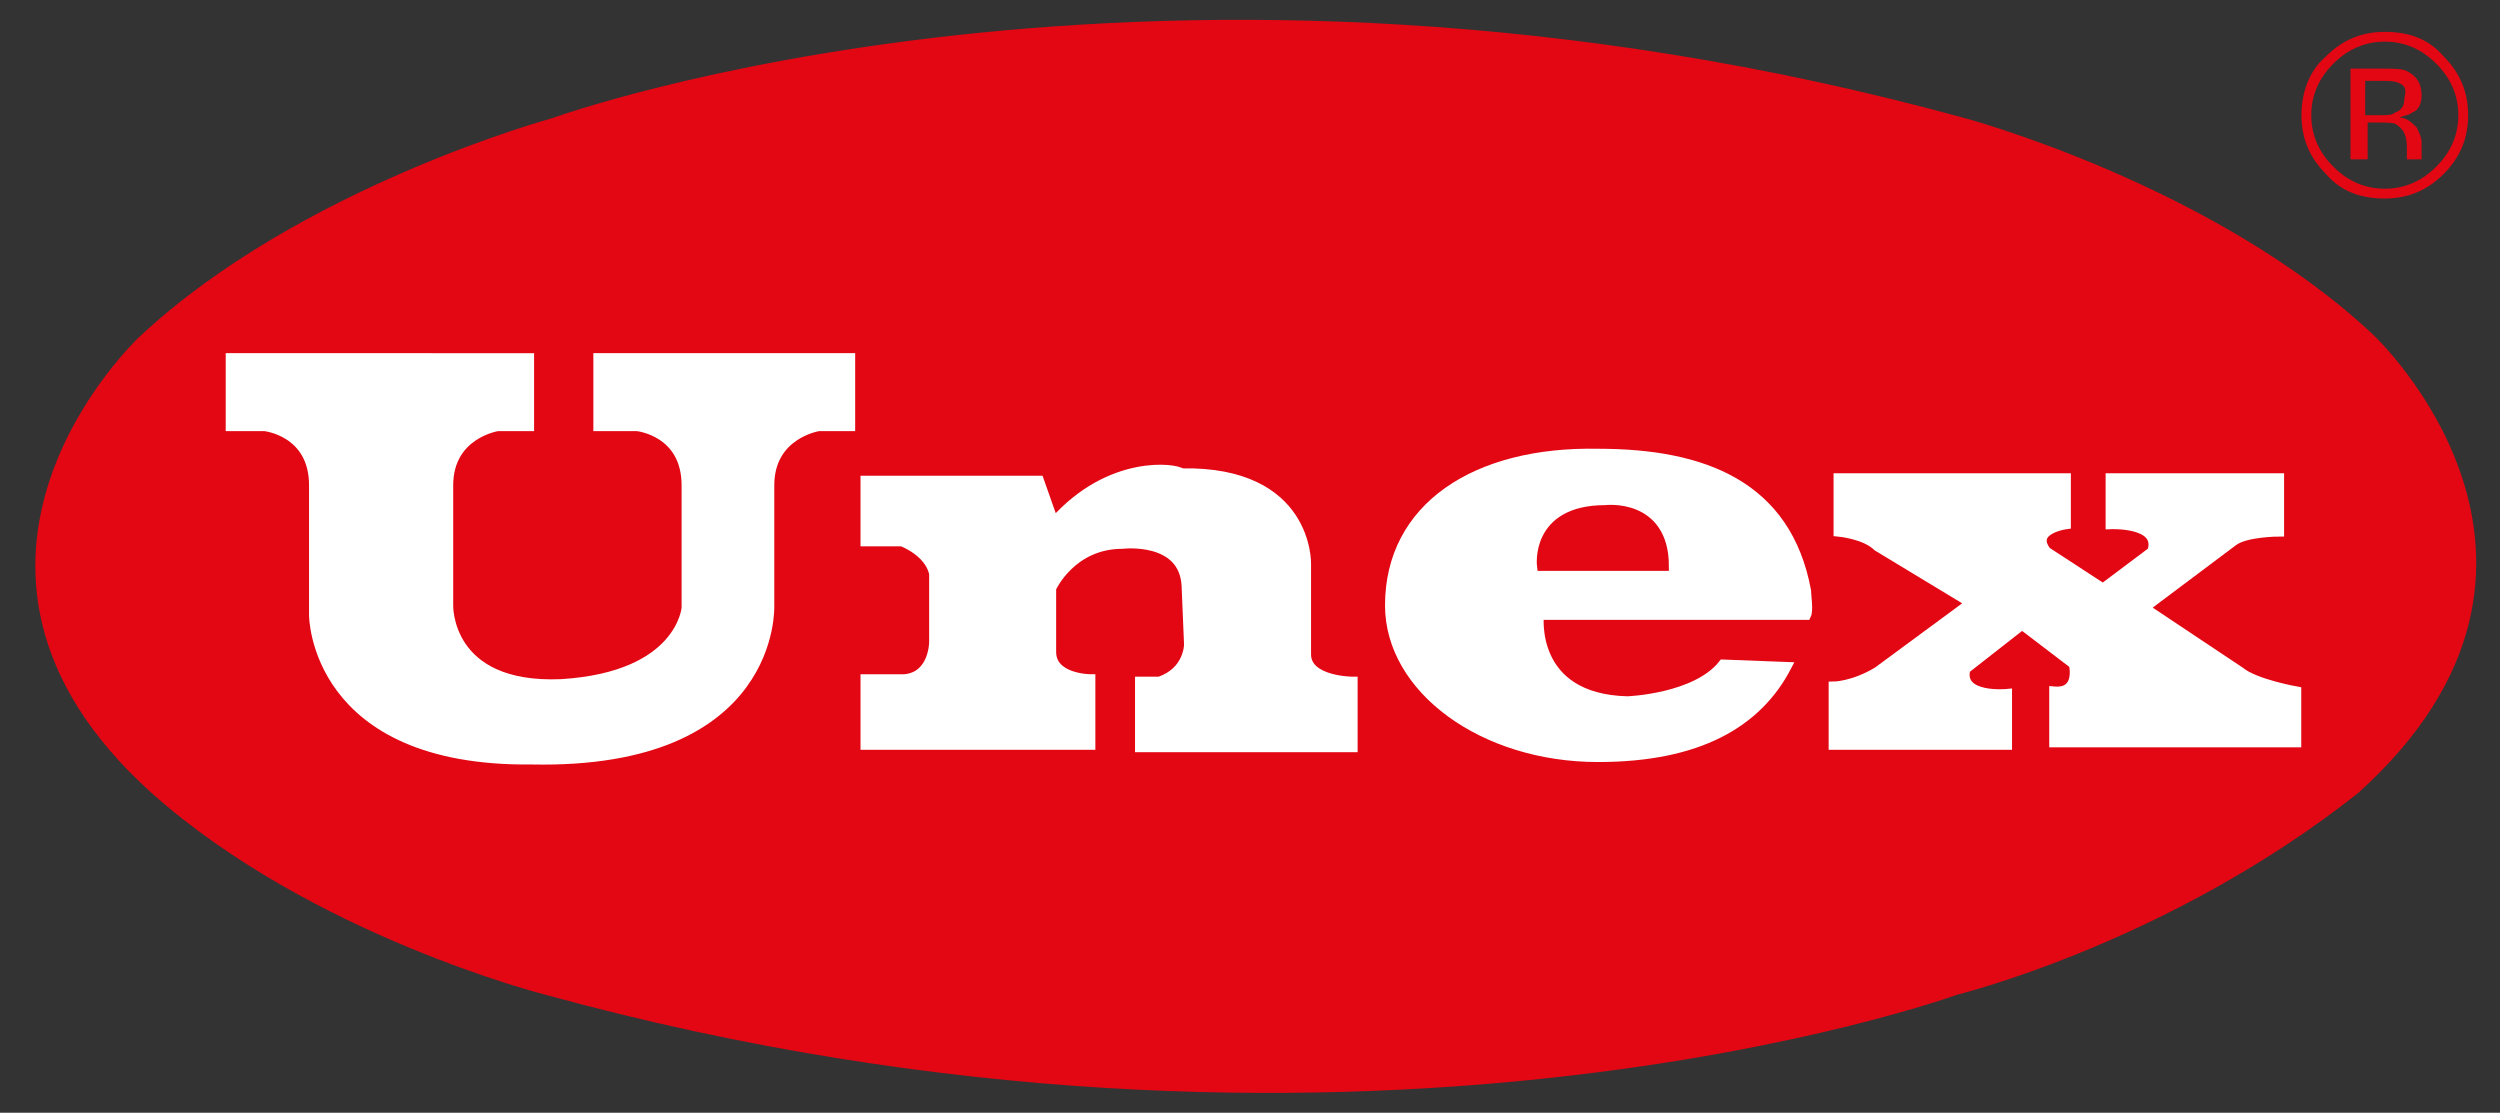
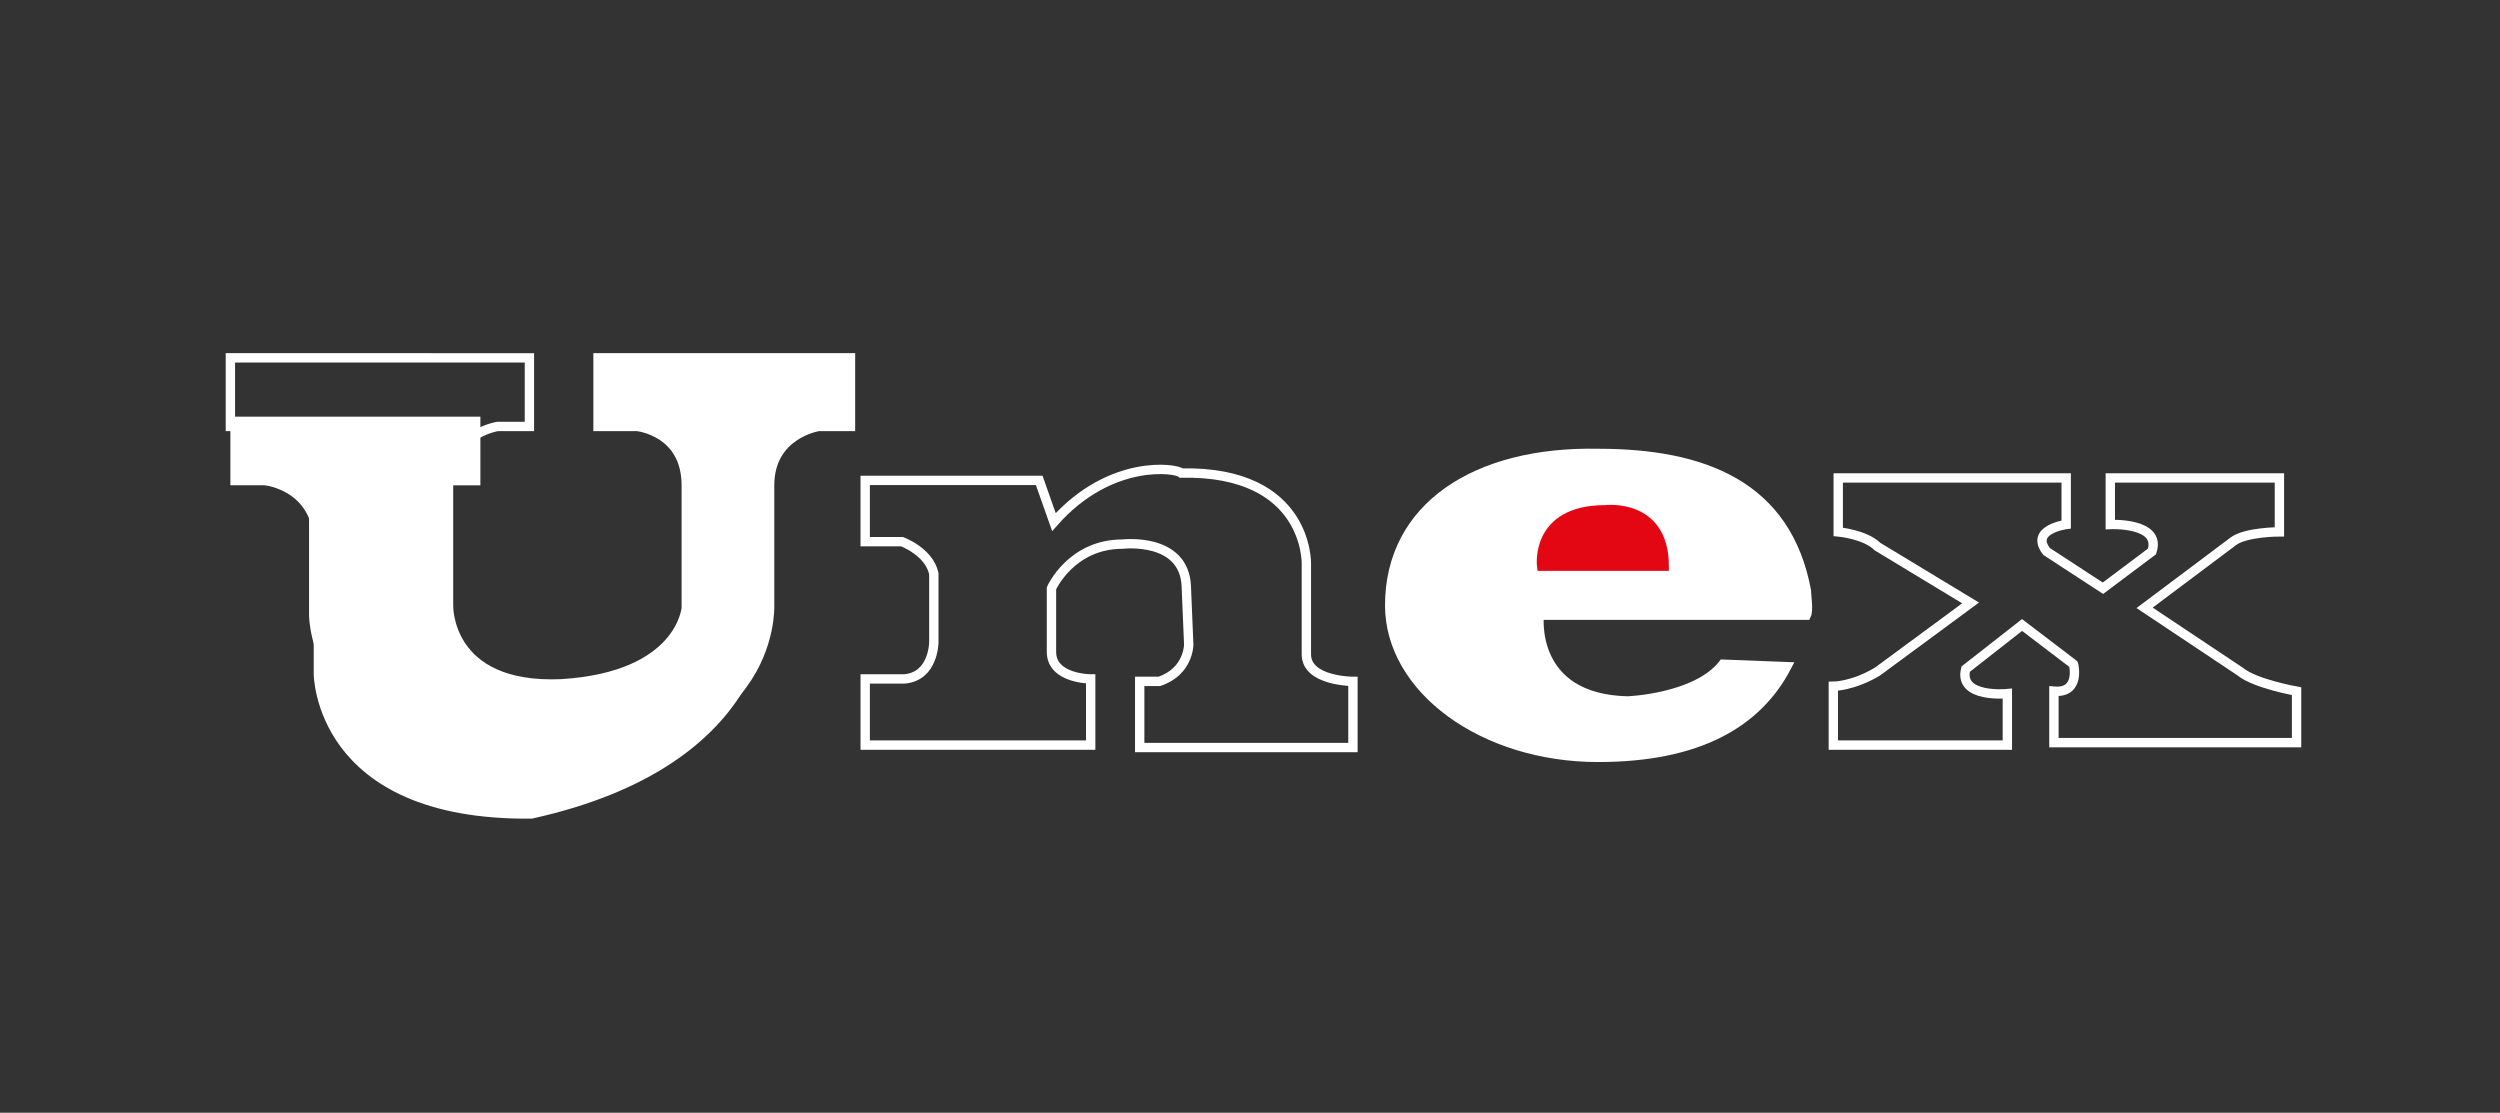
<svg xmlns="http://www.w3.org/2000/svg" version="1.1" id="Capa_1" x="0px" y="0px" viewBox="0 0 102 45.4" style="enable-background:new 0 0 102 45.4;" xml:space="preserve">
  <rect x="0" y="0" width="102" height="45.4" fill="#333333" stroke="none" />
  <style type="text/css">
	.st0{fill:#E30613;}
	.st1{fill:none;stroke:#E30613;stroke-width:0.382;stroke-miterlimit:3.863;}
	.st2{fill:#FFFFFF;}
	.st3{fill:none;stroke:#FFFFFF;stroke-width:0.382;stroke-miterlimit:3.863;}
</style>
  <g>
-     <path class="st0" d="M96.1,32.2c-7.7,6.1-16.3,8.2-16.3,8.2s-24.7,9-57.5,0c0,0-9.5-2.4-16-8.2C-3.9,23,5.8,13.9,5.8,13.9   C12.3,7.8,22.6,5,22.6,5s24.7-9,57.5,0c0,0,10.1,2.7,16.6,8.8C96.7,13.8,106.4,22.9,96.1,32.2" />
-     <path class="st1" d="M96.1,32.2c-7.7,6.1-16.3,8.2-16.3,8.2s-24.7,9-57.5,0c0,0-9.5-2.4-16-8.2C-3.9,23,5.8,13.9,5.8,13.9   C12.3,7.8,22.6,5,22.6,5s24.7-9,57.5,0c0,0,10.1,2.7,16.6,8.8C96.7,13.8,106.4,22.9,96.1,32.2z" />
-     <path class="st2" d="M31.4,24.7v-4.9c0-2.1,2-2.4,2-2.4h1.3v-2.8H24.4l0,2.8h1.6c0,0,2,0.2,2,2.4v5c0,0-0.2,2.8-5.1,3.1   c-4.7,0.2-4.6-3.2-4.6-3.2v-4.9c0-2.1,2-2.4,2-2.4h1.3v-2.8H9.4l0,2.8h1.4c0,0,2,0.2,2,2.4v5.3c0,0,0,6,8.9,5.9   C31.7,31.2,31.4,24.7,31.4,24.7" />
+     <path class="st2" d="M31.4,24.7v-4.9c0-2.1,2-2.4,2-2.4h1.3v-2.8H24.4l0,2.8h1.6c0,0,2,0.2,2,2.4v5c0,0-0.2,2.8-5.1,3.1   c-4.7,0.2-4.6-3.2-4.6-3.2v-4.9h1.3v-2.8H9.4l0,2.8h1.4c0,0,2,0.2,2,2.4v5.3c0,0,0,6,8.9,5.9   C31.7,31.2,31.4,24.7,31.4,24.7" />
    <path class="st3" d="M31.4,24.7v-4.9c0-2.1,2-2.4,2-2.4h1.3v-2.8H24.4l0,2.8h1.6c0,0,2,0.2,2,2.4v5c0,0-0.2,2.8-5.1,3.1   c-4.7,0.2-4.6-3.2-4.6-3.2v-4.9c0-2.1,2-2.4,2-2.4h1.3v-2.8H9.4l0,2.8h1.4c0,0,2,0.2,2,2.4v5.3c0,0,0,6,8.9,5.9   C31.7,31.2,31.4,24.7,31.4,24.7z" />
-     <path class="st2" d="M43,21.3l-0.6-1.7h-7.1v2.5h1.5c0,0,1.1,0.4,1.3,1.3l0,2.8c0,0,0,1.4-1.2,1.5l-1.6,0v2.7h9.2v-2.7   c0,0-1.6,0-1.6-1.1v-2.6c0,0,0.8-1.8,2.9-1.8c0,0,2.5-0.3,2.6,1.7l0.1,2.4c0,0,0,1.1-1.2,1.5l-0.8,0v2.7h8.7v-2.7   c0,0-1.9,0-1.9-1.1v-3.7c0,0,0.1-3.8-5.1-3.7C48,19.1,45.3,18.7,43,21.3" />
    <path class="st3" d="M43,21.3l-0.6-1.7h-7.1v2.5h1.5c0,0,1.1,0.4,1.3,1.3l0,2.8c0,0,0,1.4-1.2,1.5l-1.6,0v2.7h9.2v-2.7   c0,0-1.6,0-1.6-1.1v-2.6c0,0,0.8-1.8,2.9-1.8c0,0,2.5-0.3,2.6,1.7l0.1,2.4c0,0,0,1.1-1.2,1.5l-0.8,0v2.7h8.7v-2.7   c0,0-1.9,0-1.9-1.1v-3.7c0,0,0.1-3.8-5.1-3.7C48,19.1,45.3,18.7,43,21.3z" />
    <path class="st2" d="M72.9,27.2c-1.2,2.3-3.6,3.7-7.7,3.7c-4.7,0-8.5-2.8-8.5-6.2c0-4,3.5-6.3,8.5-6.2c4.3,0,7.7,1.3,8.5,5.6   c0,0.2,0.1,0.8,0,1l-10.9,0c0,0-0.4,3.4,3.6,3.5c0,0,2.8-0.1,3.9-1.5L72.9,27.2z" />
    <path class="st3" d="M72.9,27.2c-1.2,2.3-3.6,3.7-7.7,3.7c-4.7,0-8.5-2.8-8.5-6.2c0-4,3.5-6.3,8.5-6.2c4.3,0,7.7,1.3,8.5,5.6   c0,0.2,0.1,0.8,0,1l-10.9,0c0,0-0.4,3.4,3.6,3.5c0,0,2.8-0.1,3.9-1.5L72.9,27.2z" />
    <path class="st0" d="M62.9,23.1c0,0-0.3-2.3,2.6-2.3c0,0,2.4-0.3,2.4,2.3H62.9z" />
    <path class="st1" d="M62.9,23.1c0,0-0.3-2.3,2.6-2.3c0,0,2.4-0.3,2.4,2.3H62.9z" />
-     <path class="st2" d="M83.8,28.2v2.1h9.9v-2.1c0,0-1.7-0.3-2.3-0.8l-3.9-2.6l3.6-2.7c0.5-0.4,1.9-0.4,1.9-0.4v-2.2h-6.9v1.9   c0,0,2.1-0.1,1.7,1.1l-2,1.5l-2.3-1.5c-0.7-0.9,0.8-1.1,0.8-1.1v-1.9H75v2.2c0,0,1.1,0.1,1.6,0.6l3.8,2.3l-3.8,2.8   C75.6,28,74.8,28,74.8,28v2.4h7.1v-2.1c0,0-2,0.2-1.7-1l2.3-1.8l2.1,1.6C84.6,27.1,84.9,28.3,83.8,28.2" />
    <path class="st3" d="M83.8,28.2v2.1h9.9v-2.1c0,0-1.7-0.3-2.3-0.8l-3.9-2.6l3.6-2.7c0.5-0.4,1.9-0.4,1.9-0.4v-2.2h-6.9v1.9   c0,0,2.1-0.1,1.7,1.1l-2,1.5l-2.3-1.5c-0.7-0.9,0.8-1.1,0.8-1.1v-1.9H75v2.2c0,0,1.1,0.1,1.6,0.6l3.8,2.3l-3.8,2.8   C75.6,28,74.8,28,74.8,28v2.4h7.1v-2.1c0,0-2,0.2-1.7-1l2.3-1.8l2.1,1.6C84.6,27.1,84.9,28.3,83.8,28.2z" />
-     <path class="st0" d="M97.2,2.8c0.5,0,0.8,0,1,0.1c0.4,0.2,0.6,0.5,0.6,1c0,0.3-0.1,0.6-0.4,0.7c-0.1,0.1-0.3,0.1-0.5,0.2   c0.3,0,0.5,0.2,0.7,0.4c0.1,0.2,0.2,0.4,0.2,0.6V6c0,0.1,0,0.2,0,0.3c0,0.1,0,0.2,0,0.2l0,0h-0.6c0,0,0,0,0,0c0,0,0,0,0,0l0-0.1V6   c0-0.4-0.1-0.7-0.4-0.9c-0.1-0.1-0.4-0.1-0.7-0.1h-0.5v1.5h-0.7V2.8H97.2z M97.9,3.4c-0.2-0.1-0.4-0.1-0.8-0.1h-0.6v1.4h0.6   c0.3,0,0.5,0,0.6-0.1c0.3-0.1,0.4-0.3,0.4-0.6C98.2,3.6,98.1,3.5,97.9,3.4 M99.7,7.1c-0.7,0.7-1.5,1-2.4,1c-1,0-1.8-0.3-2.4-1   c-0.7-0.7-1-1.5-1-2.4c0-0.9,0.3-1.8,1-2.4c0.7-0.7,1.5-1,2.4-1c1,0,1.8,0.3,2.4,1c0.7,0.7,1,1.5,1,2.4   C100.7,5.6,100.4,6.4,99.7,7.1 M95.2,2.6c-0.6,0.6-0.9,1.3-0.9,2.1c0,0.8,0.3,1.5,0.9,2.1c0.6,0.6,1.3,0.9,2.1,0.9   c0.8,0,1.5-0.3,2.1-0.9c0.6-0.6,0.9-1.3,0.9-2.1c0-0.8-0.3-1.5-0.9-2.1c-0.6-0.6-1.3-0.9-2.1-0.9C96.5,1.7,95.8,2,95.2,2.6" />
  </g>
</svg>